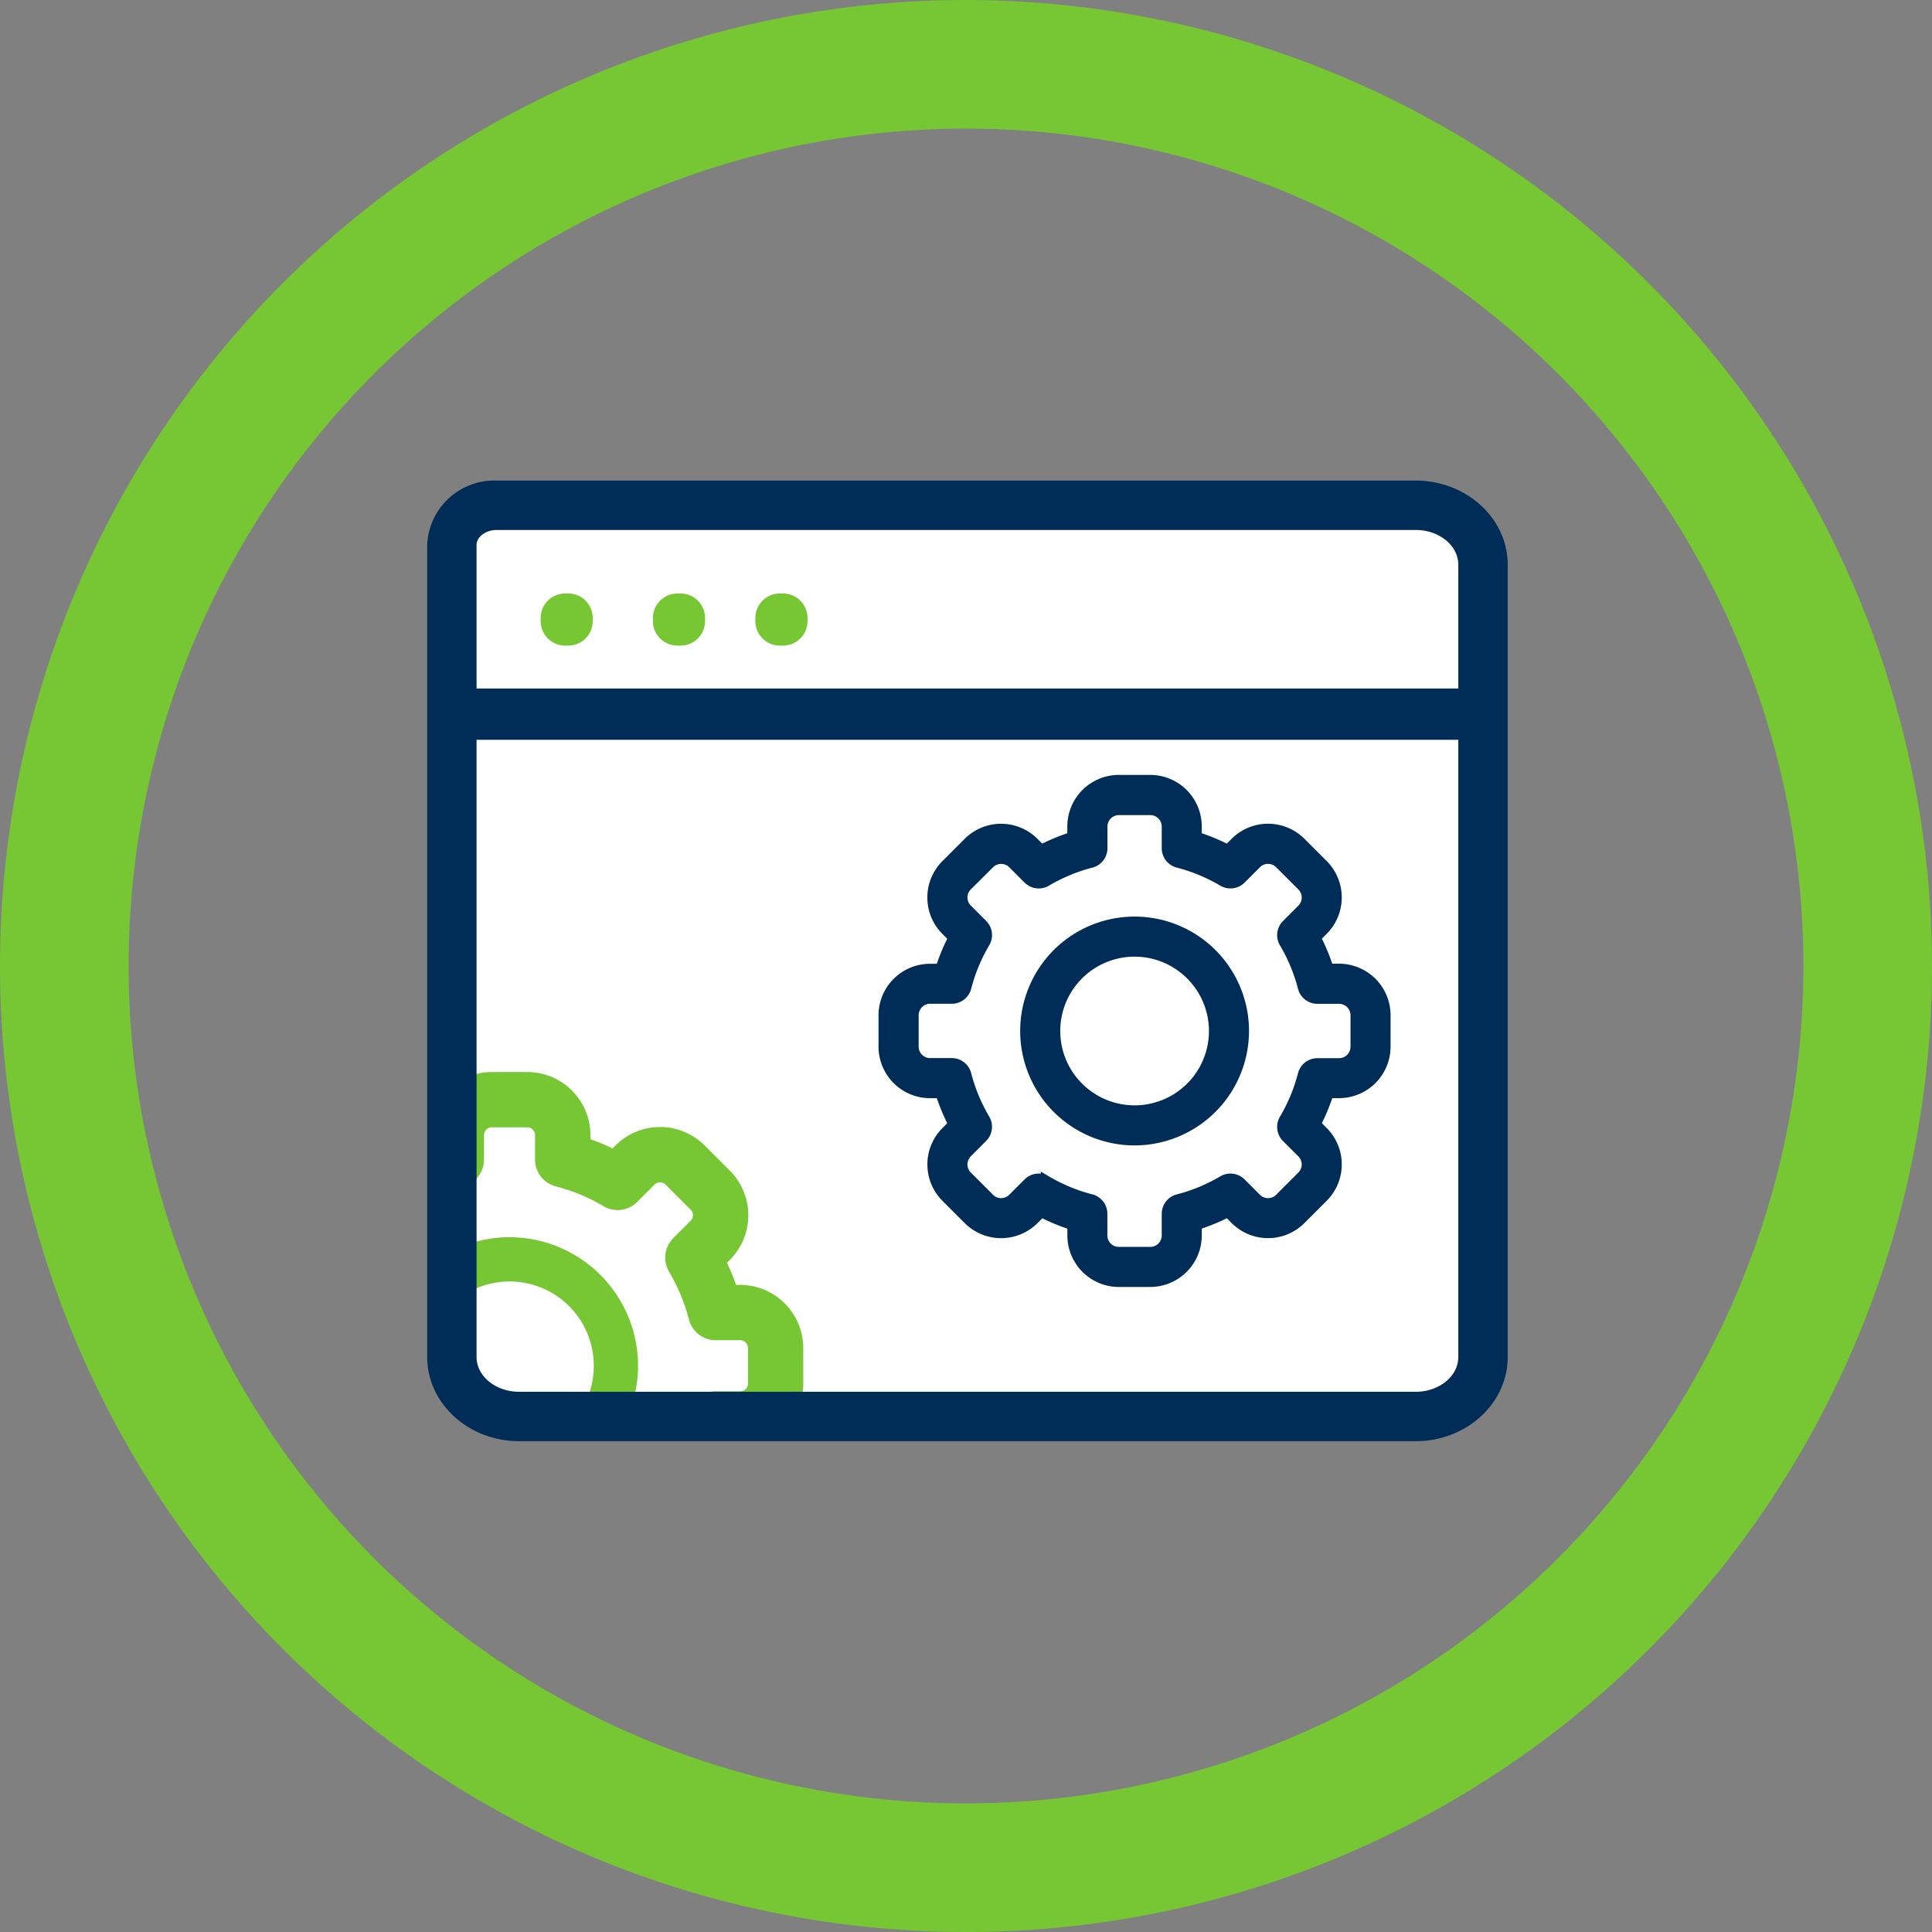
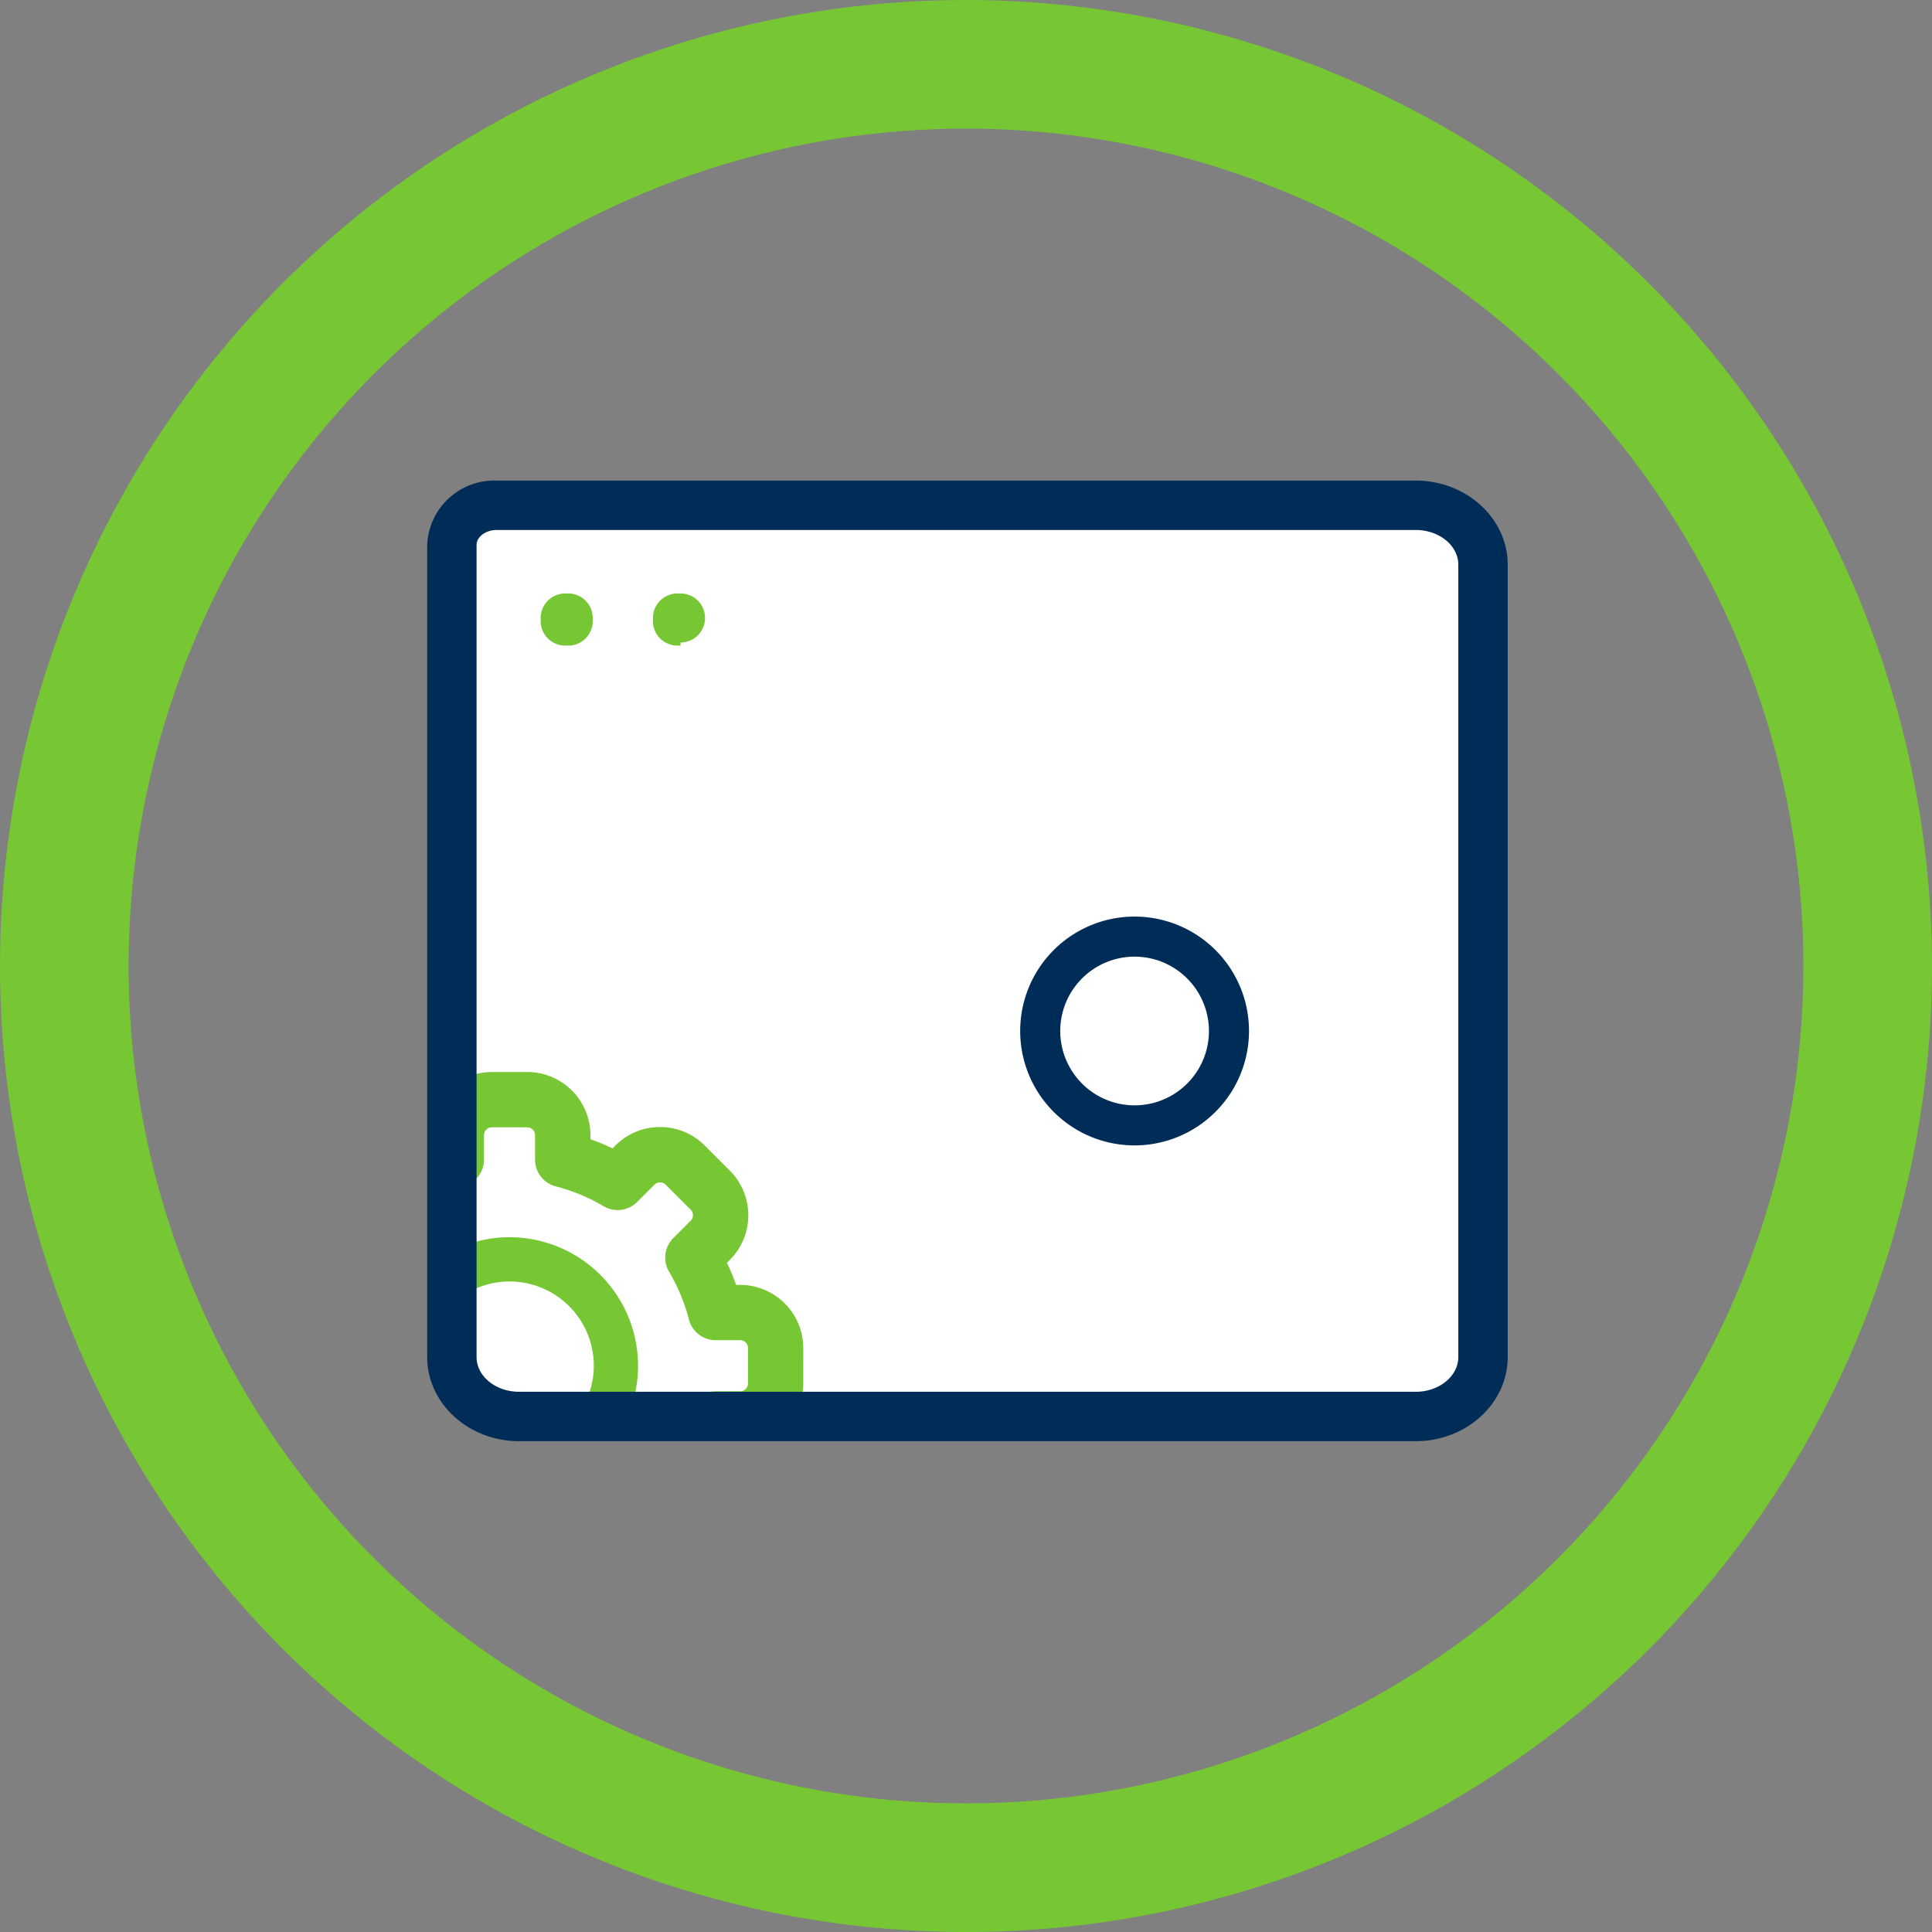
<svg xmlns="http://www.w3.org/2000/svg" width="180.906" height="180.906" viewBox="0 0 180.906 180.906">
  <rect x="0" y="0" width="180.906" height="180.906" fill="#808080" stroke="none" />
  <g id="Raggruppa_170" data-name="Raggruppa 170" transform="translate(-1245 -3021)">
    <path id="Tracciato_162" data-name="Tracciato 162" d="M90.452,12.045A78.408,78.408,0,1,1,12.045,90.454,78.409,78.409,0,0,1,90.452,12.045M90.452,0a90.453,90.453,0,1,0,90.454,90.454A90.556,90.556,0,0,0,90.452,0" transform="translate(1245 3021)" fill="#77c633" />
    <g id="Raggruppa_152" data-name="Raggruppa 152" transform="translate(-10 -11)">
      <path id="Tracciato_163" data-name="Tracciato 163" d="M92.757,87.832H8.811c-3.48,0-6.3-2.494-6.3-5.57V6.221a3.98,3.98,0,0,1,4.2-3.713H92.757c3.48,0,6.3,2.494,6.3,5.571V82.262c0,3.076-2.823,5.57-6.3,5.57" transform="translate(1294.804 3076.805)" fill="#fff" />
      <path id="Tracciato_165" data-name="Tracciato 165" d="M14.111,16.347h-.292a2.3,2.3,0,0,1-2.295-2.294V13.76a2.3,2.3,0,0,1,2.295-2.295h.292A2.294,2.294,0,0,1,16.4,13.76v.293a2.294,2.294,0,0,1-2.294,2.294" transform="translate(1294.101 3076.106)" fill="#77c633" />
-       <path id="Tracciato_166" data-name="Tracciato 166" d="M25.513,16.347h-.292a2.3,2.3,0,0,1-2.295-2.294V13.76a2.3,2.3,0,0,1,2.295-2.295h.292a2.294,2.294,0,0,1,2.294,2.295v.293a2.294,2.294,0,0,1-2.294,2.294" transform="translate(1293.211 3076.106)" fill="#77c633" />
-       <path id="Tracciato_167" data-name="Tracciato 167" d="M35.919,16.347h-.291a2.3,2.3,0,0,1-2.3-2.294V13.76a2.3,2.3,0,0,1,2.3-2.295h.291a2.294,2.294,0,0,1,2.295,2.295v.293a2.294,2.294,0,0,1-2.295,2.294" transform="translate(1292.399 3076.106)" fill="#77c633" />
-       <rect id="Rettangolo_145" data-name="Rettangolo 145" width="94.289" height="4.803" transform="translate(1298.443 3096.469)" fill="#002c58" />
+       <path id="Tracciato_166" data-name="Tracciato 166" d="M25.513,16.347h-.292a2.3,2.3,0,0,1-2.295-2.294V13.76a2.3,2.3,0,0,1,2.295-2.295h.292a2.294,2.294,0,0,1,2.294,2.295a2.294,2.294,0,0,1-2.294,2.294" transform="translate(1293.211 3076.106)" fill="#77c633" />
      <rect id="Rettangolo_146" data-name="Rettangolo 146" width="101.176" height="89.948" transform="translate(1295 3077)" fill="none" />
-       <path id="Tracciato_168" data-name="Tracciato 168" d="M71.331,77.383H68.386a4.327,4.327,0,0,1-4.321-4.321v-1a19.009,19.009,0,0,1-2.942-1.221l-.707.705a4.32,4.32,0,0,1-6.112,0l-2.081-2.081a4.32,4.32,0,0,1,0-6.112l.7-.706a19.008,19.008,0,0,1-1.221-2.942h-1a4.327,4.327,0,0,1-4.321-4.321V52.441a4.327,4.327,0,0,1,4.321-4.321h1a19.008,19.008,0,0,1,1.221-2.942l-.705-.707a4.32,4.32,0,0,1,0-6.112L54.3,36.277a4.319,4.319,0,0,1,6.112,0l.706.7a19.008,19.008,0,0,1,2.942-1.221v-1a4.327,4.327,0,0,1,4.321-4.321h2.946a4.327,4.327,0,0,1,4.321,4.321v1a19.008,19.008,0,0,1,2.942,1.221l.707-.705a4.32,4.32,0,0,1,6.112,0l2.081,2.081a4.321,4.321,0,0,1,0,6.112l-.705.706a19.008,19.008,0,0,1,1.221,2.942h1a4.327,4.327,0,0,1,4.321,4.321v2.946a4.327,4.327,0,0,1-4.321,4.321h-1a19.008,19.008,0,0,1-1.221,2.942l.705.707a4.321,4.321,0,0,1,0,6.112l-2.082,2.081a4.32,4.32,0,0,1-6.112,0l-.706-.705a19.009,19.009,0,0,1-2.942,1.221v1a4.327,4.327,0,0,1-4.321,4.321m-9.75-9.427a16.2,16.2,0,0,0,4.2,1.744,1.375,1.375,0,0,1,1.032,1.331v2.03a1.572,1.572,0,0,0,1.57,1.571h2.946A1.572,1.572,0,0,0,72.9,73.062v-2.03A1.374,1.374,0,0,1,73.933,69.7a16.2,16.2,0,0,0,4.2-1.744,1.375,1.375,0,0,1,1.672.211l1.438,1.438a1.569,1.569,0,0,0,2.22,0l2.084-2.084a1.57,1.57,0,0,0,0-2.221l-1.439-1.438A1.375,1.375,0,0,1,83.9,62.19a16.2,16.2,0,0,0,1.744-4.2,1.375,1.375,0,0,1,1.331-1.031h2.03a1.572,1.572,0,0,0,1.571-1.571V52.441a1.572,1.572,0,0,0-1.571-1.57h-2.03a1.376,1.376,0,0,1-1.331-1.032,16.2,16.2,0,0,0-1.744-4.2,1.374,1.374,0,0,1,.211-1.672l1.438-1.438a1.57,1.57,0,0,0,0-2.221l-2.084-2.084a1.57,1.57,0,0,0-2.22,0l-1.438,1.44a1.377,1.377,0,0,1-1.673.21,16.236,16.236,0,0,0-4.2-1.744A1.373,1.373,0,0,1,72.9,36.8v-2.03a1.573,1.573,0,0,0-1.571-1.571H68.386a1.572,1.572,0,0,0-1.57,1.571V36.8a1.373,1.373,0,0,1-1.032,1.331,16.235,16.235,0,0,0-4.2,1.744,1.374,1.374,0,0,1-1.672-.211l-1.438-1.438a1.57,1.57,0,0,0-2.221,0L54.167,40.3a1.571,1.571,0,0,0,0,2.221l1.439,1.439a1.374,1.374,0,0,1,.211,1.672,16.235,16.235,0,0,0-1.744,4.2,1.373,1.373,0,0,1-1.331,1.031H50.71a1.574,1.574,0,0,0-1.571,1.571v2.946a1.572,1.572,0,0,0,1.571,1.57h2.03a1.374,1.374,0,0,1,1.331,1.032,16.235,16.235,0,0,0,1.744,4.2,1.375,1.375,0,0,1-.211,1.672L54.167,65.3a1.569,1.569,0,0,0,0,2.22l2.084,2.084a1.571,1.571,0,0,0,2.221,0l1.439-1.439a1.379,1.379,0,0,1,1.672-.211" transform="translate(1291.381 3074.625)" fill="#002c58" stroke="#002c58" stroke-miterlimit="10" stroke-width="1" />
      <path id="Tracciato_170" data-name="Tracciato 170" d="M70.981,65.249A10.213,10.213,0,1,1,81.194,55.036,10.225,10.225,0,0,1,70.981,65.249m0-17.675a7.462,7.462,0,1,0,7.462,7.462,7.471,7.471,0,0,0-7.462-7.462" transform="translate(1290.259 3073.503)" fill="#002c58" stroke="#002c58" stroke-miterlimit="10" stroke-width="1" />
      <path id="Tracciato_172" data-name="Tracciato 172" d="M35.508,85.91A5.92,5.92,0,0,0,29.6,80h-.379c-.252-.7-.538-1.395-.859-2.071l.267-.267a5.914,5.914,0,0,0,0-8.364l-2.347-2.346a5.881,5.881,0,0,0-4.188-1.734h0a5.86,5.86,0,0,0-4.174,1.732l-.269.268c-.676-.321-1.368-.608-2.071-.859v-.379a5.92,5.92,0,0,0-5.914-5.913H6.339a5.869,5.869,0,0,0-2.6.612V70.749a2.586,2.586,0,0,0,1.873-2.484V65.976a.732.732,0,0,1,.732-.731H9.661a.732.732,0,0,1,.732.731v2.29a2.59,2.59,0,0,0,1.944,2.509,17.223,17.223,0,0,1,4.47,1.855,2.588,2.588,0,0,0,3.15-.4l1.623-1.624a.749.749,0,0,1,1.034,0l2.349,2.349a.731.731,0,0,1,0,1.034L23.34,75.615a2.591,2.591,0,0,0-.4,3.151A17.237,17.237,0,0,1,24.8,83.234a2.589,2.589,0,0,0,2.509,1.944H29.6a.733.733,0,0,1,.731.732v3.323a.731.731,0,0,1-.731.73H27.306A2.59,2.59,0,0,0,24.8,91.906c-.106.409-.229.814-.364,1.214h9.6a5.878,5.878,0,0,0,1.471-3.888Z" transform="translate(1294.708 3072.314)" fill="#77c633" />
      <path id="Tracciato_173" data-name="Tracciato 173" d="M8,76.842a11.935,11.935,0,0,0-4.265.795v4.607A7.889,7.889,0,0,1,13.609,94.43h5.062a11.951,11.951,0,0,0,1.367-5.549A12.052,12.052,0,0,0,8,76.842" transform="translate(1294.708 3071.005)" fill="#77c633" />
      <rect id="Rettangolo_147" data-name="Rettangolo 147" width="101.176" height="89.948" transform="translate(1295 3077)" fill="none" />
      <path id="Tracciato_164" data-name="Tracciato 164" d="M92.561,89.948H8.614C3.864,89.948,0,86.412,0,82.066V6.026A6.29,6.29,0,0,1,6.513,0H92.561c4.75,0,8.616,3.537,8.616,7.883V82.066c0,4.346-3.866,7.882-8.616,7.882M6.513,4.625c-1.023,0-1.889.641-1.889,1.4v76.04c0,1.8,1.79,3.257,3.99,3.257H92.561c2.2,0,3.99-1.461,3.99-3.257V7.883c0-1.8-1.789-3.258-3.99-3.258Z" transform="translate(1295 3077)" fill="#002c58" />
    </g>
  </g>
</svg>